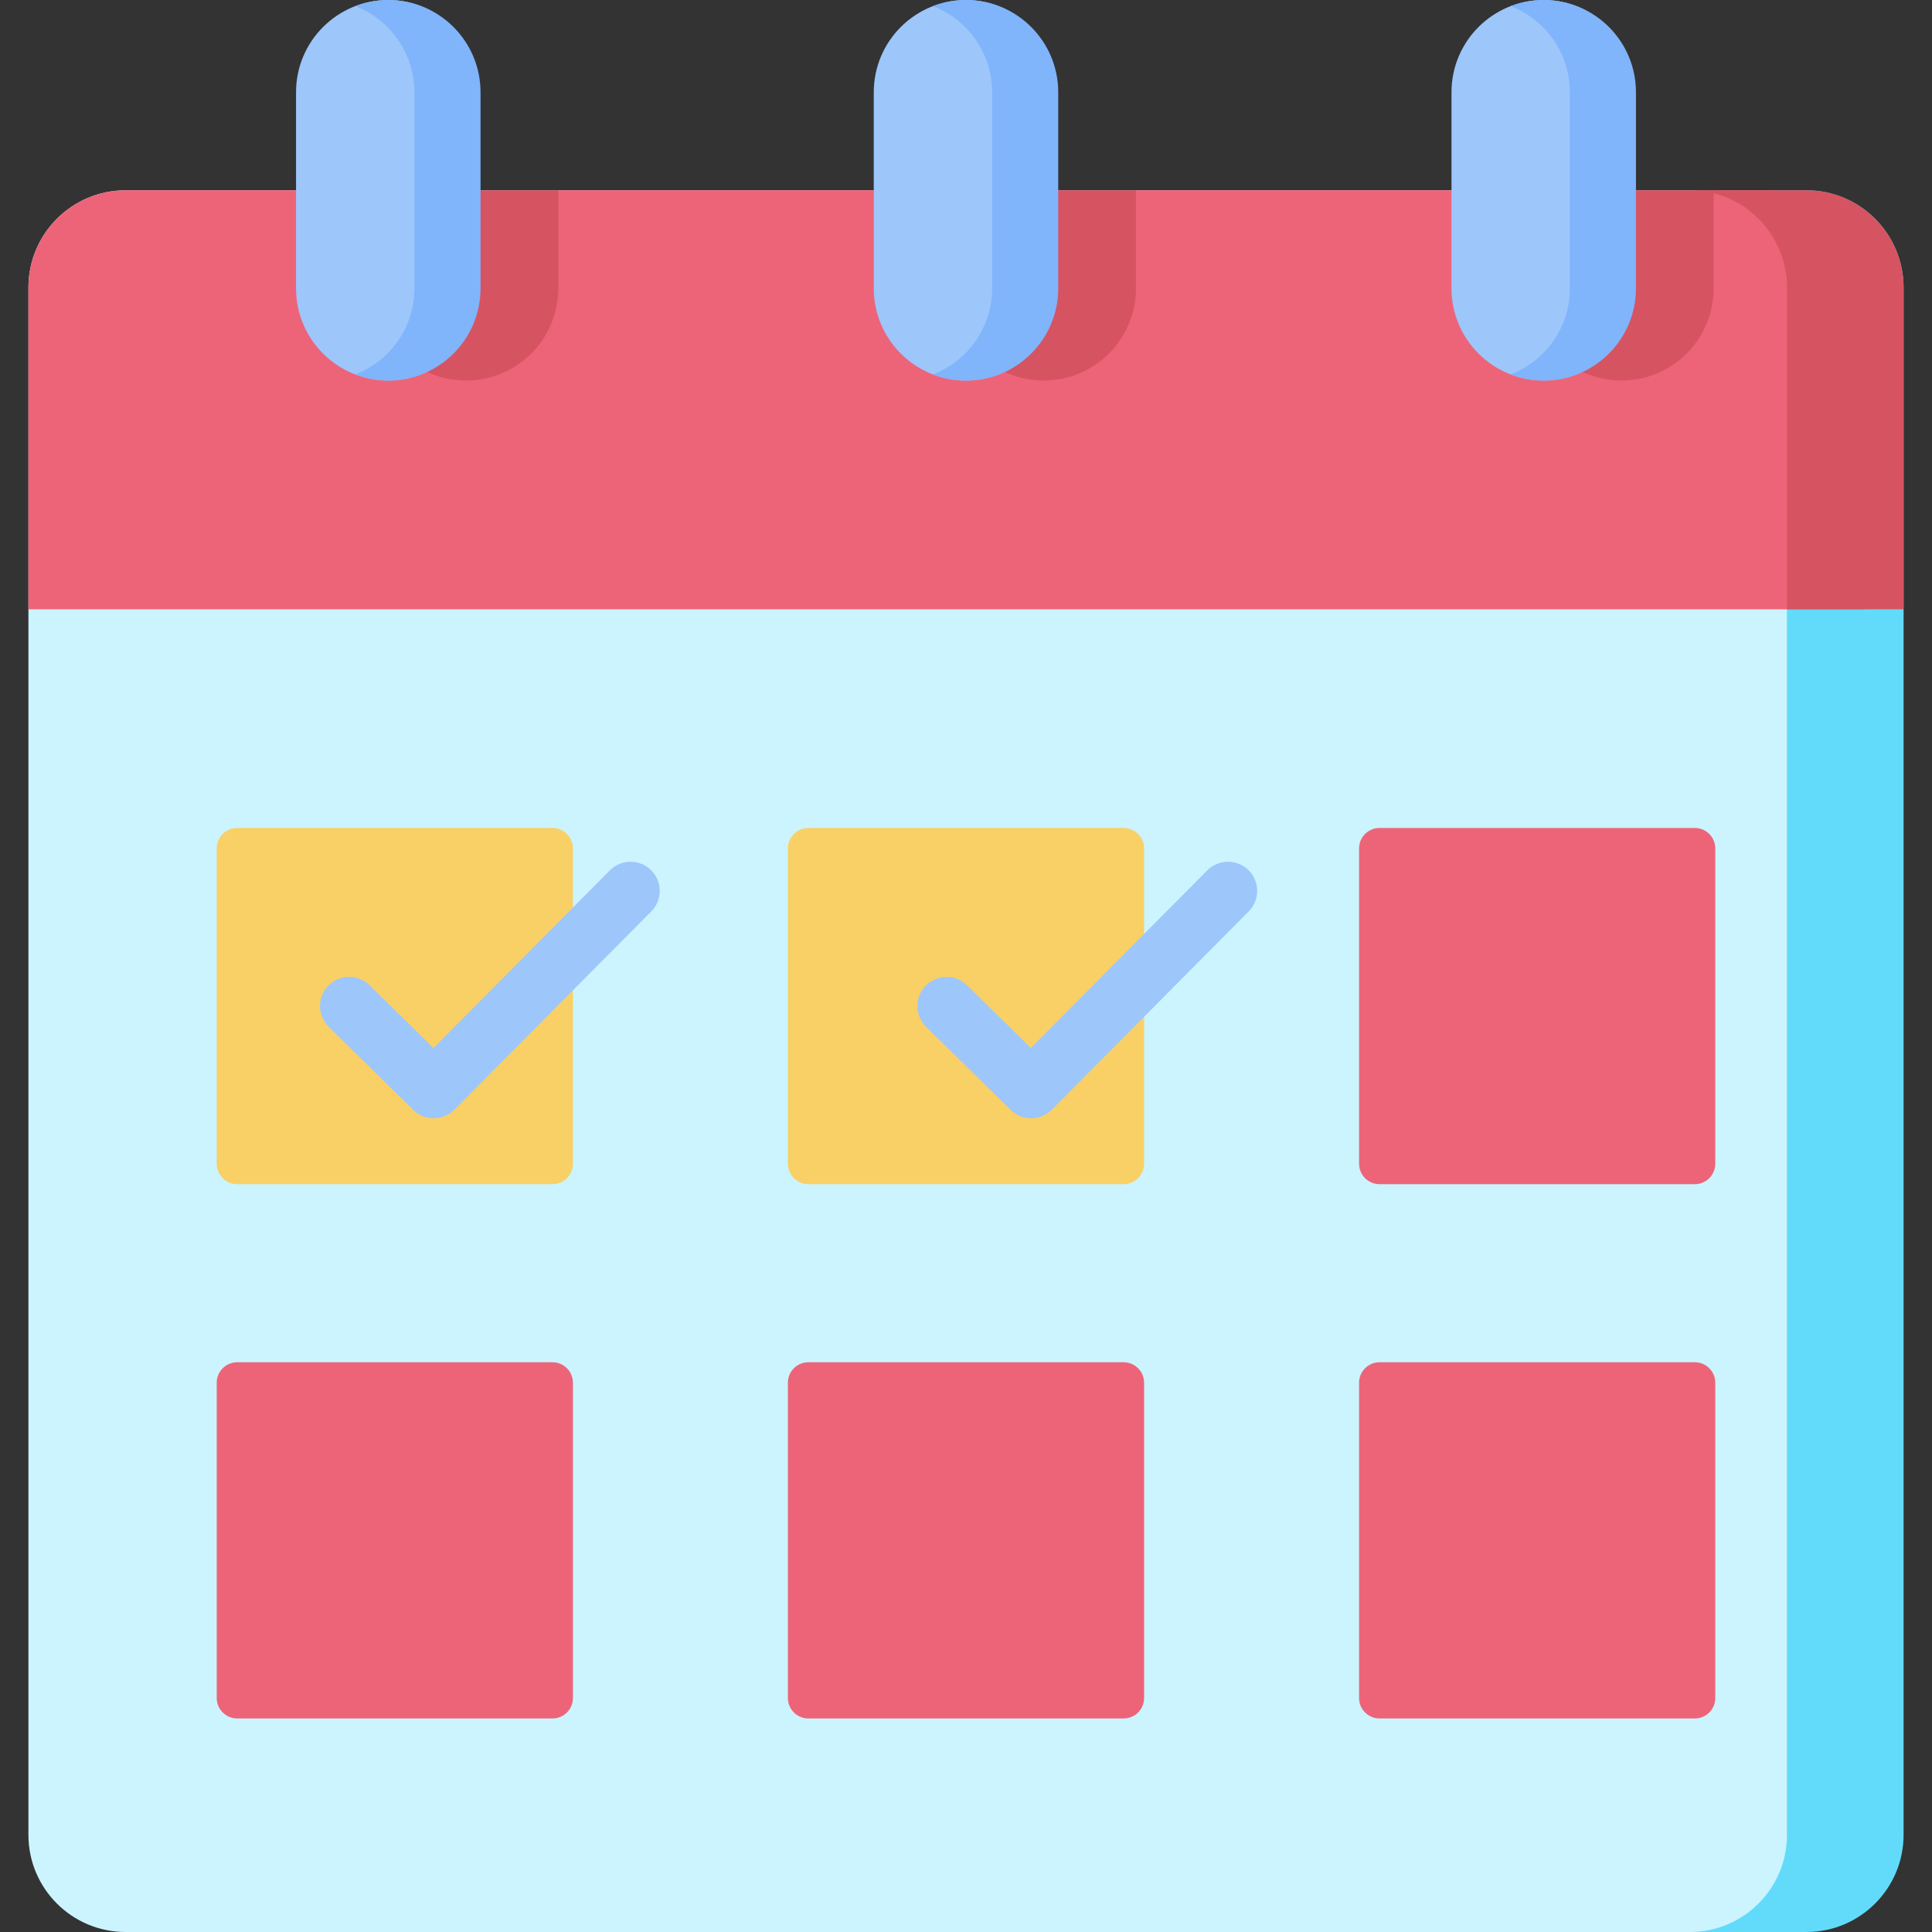
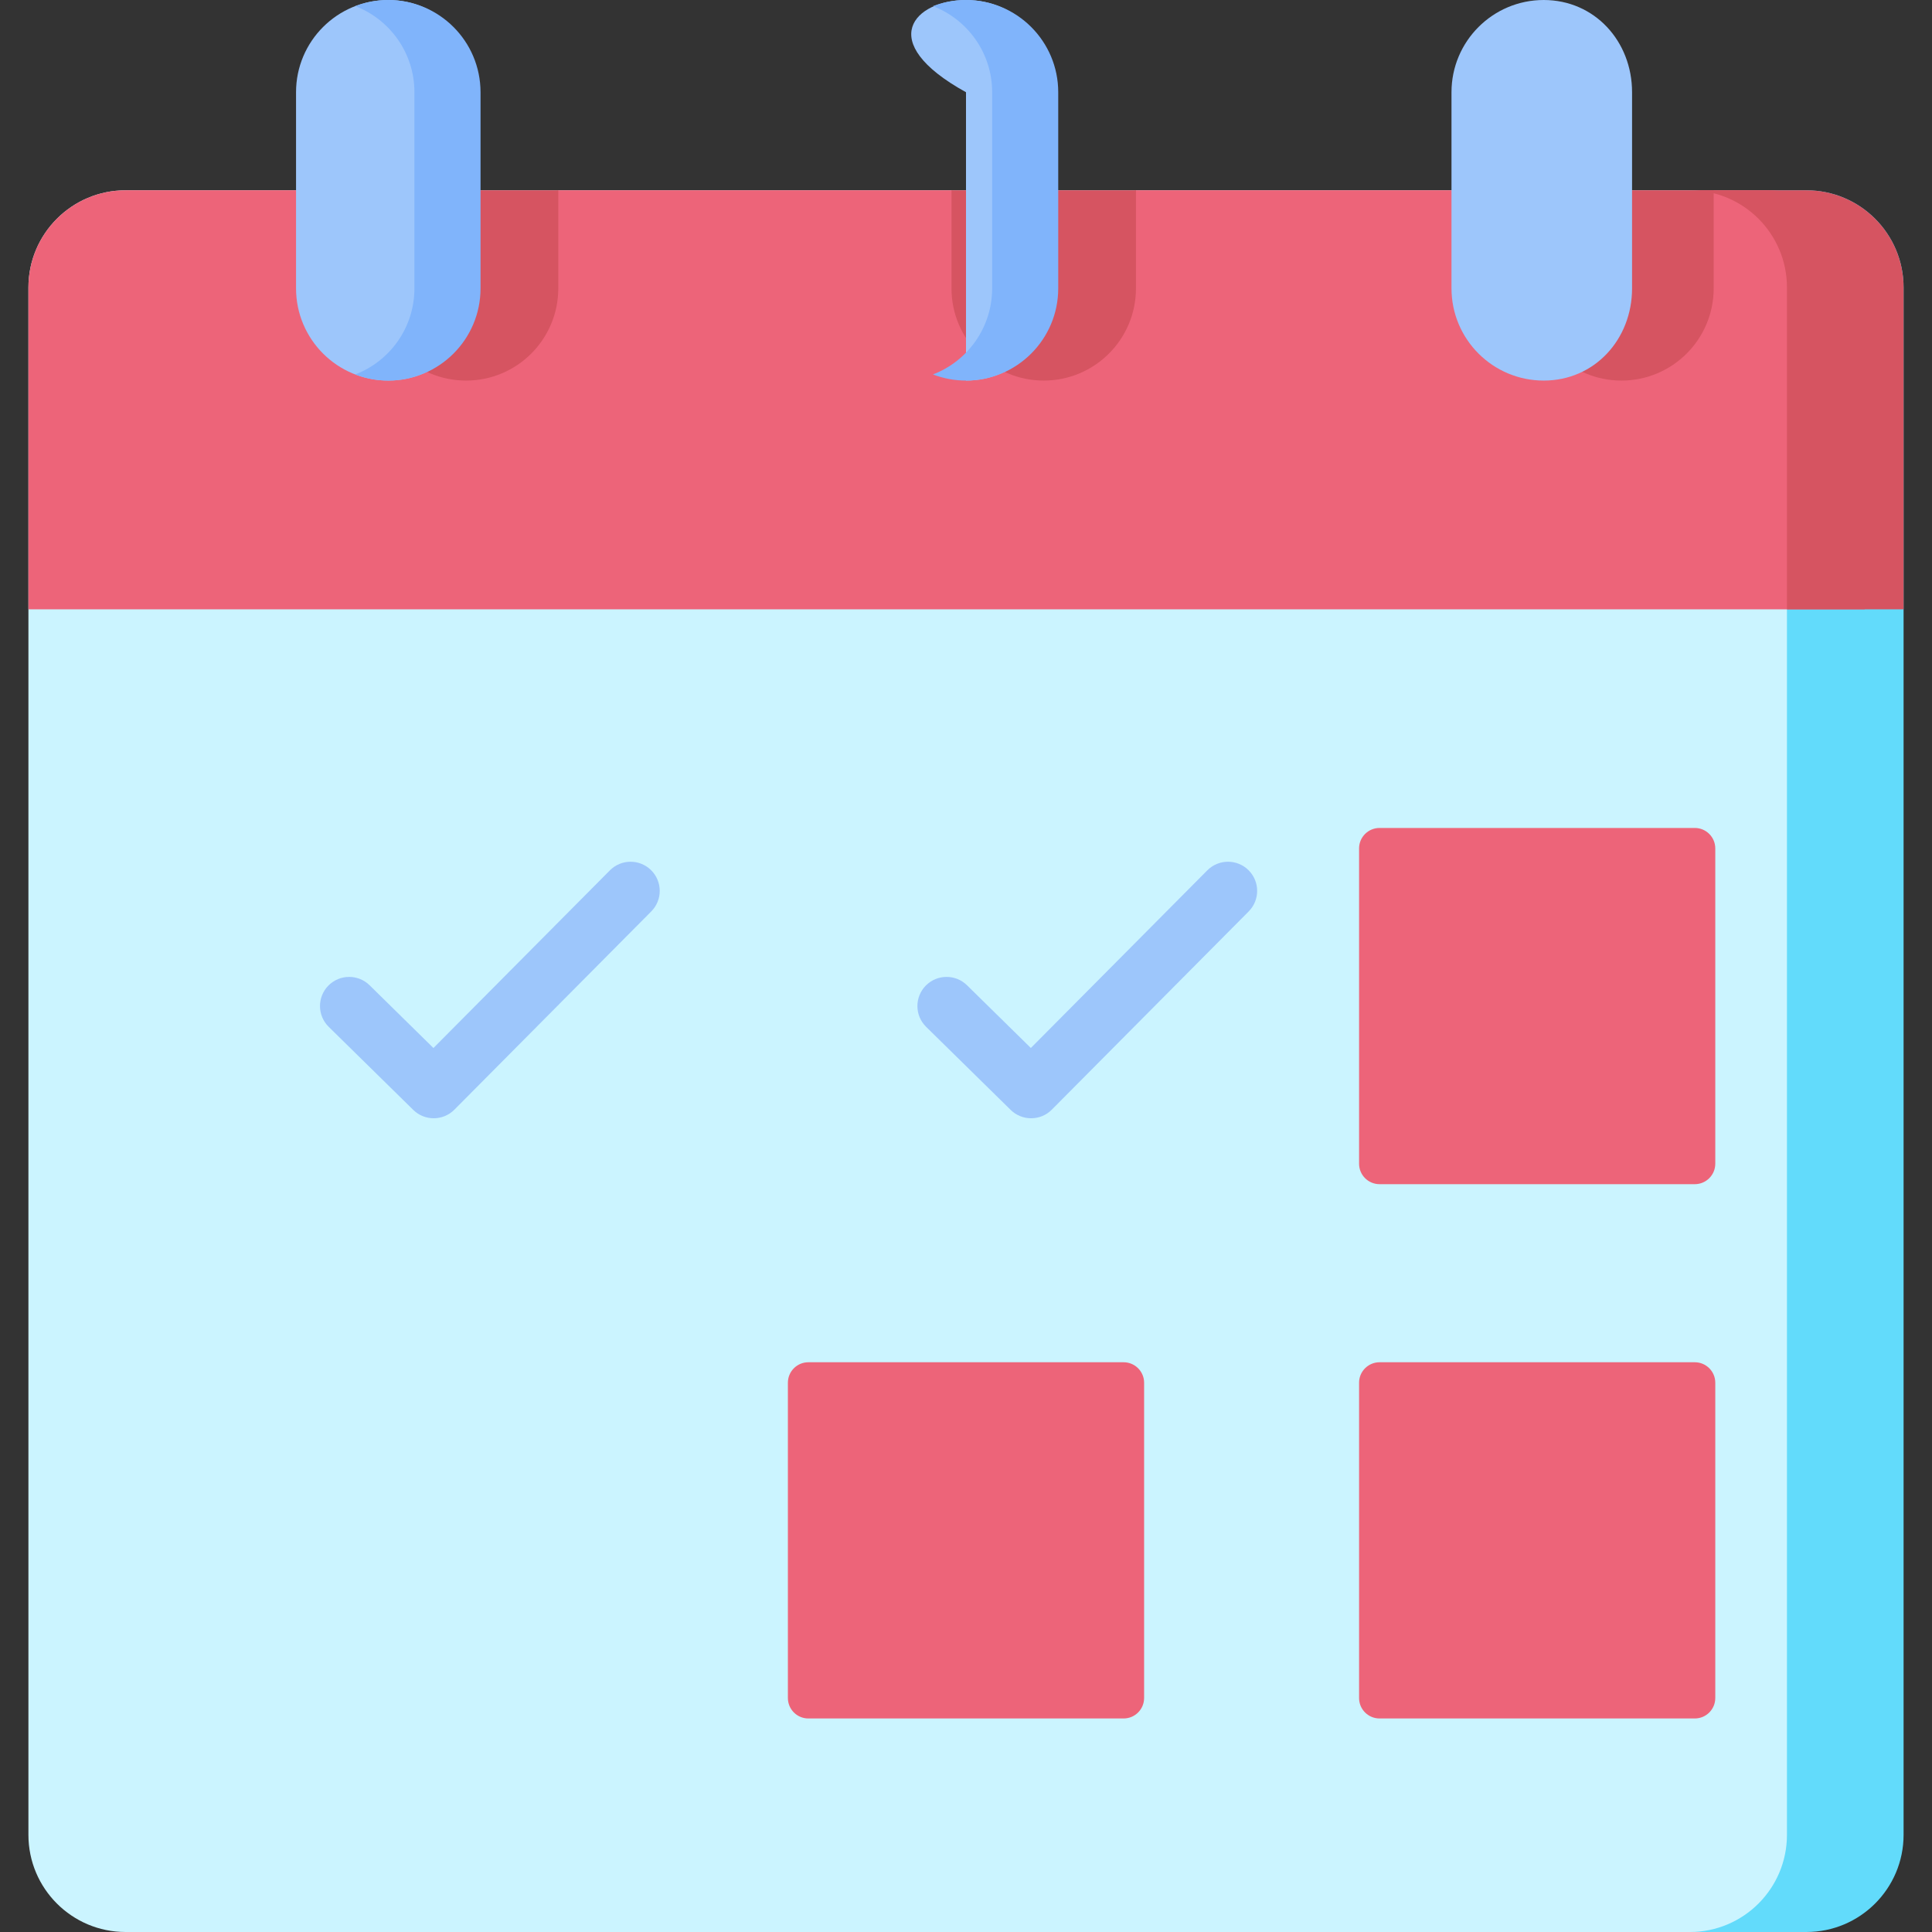
<svg xmlns="http://www.w3.org/2000/svg" width="69" height="69" viewBox="0 0 69 69" fill="none">
  <rect x="0" y="0" width="69" height="69" fill="#333333" stroke="none" />
  <path d="M63.127 69H4.485C2.569 69 1.015 67.446 1.015 65.529V10.267C1.015 8.35 2.569 6.796 4.485 6.796H63.126C65.043 6.796 66.597 8.35 66.597 10.267V65.529C66.597 67.446 65.043 69 63.127 69V69Z" fill="#CBF4FF" />
  <path d="M64.515 6.796H60.35C62.267 6.796 63.82 8.35 63.82 10.267V65.529C63.82 67.446 62.267 69 60.35 69H64.515C66.431 69 67.985 67.446 67.985 65.529V10.267C67.985 8.35 66.431 6.796 64.515 6.796V6.796Z" fill="#62DBFB" />
  <path d="M63.127 6.796H61.203L57.909 8.184L54.615 6.796H40.571L37.277 8.184L33.983 6.796H19.938L16.644 8.184L13.35 6.796H4.485C2.569 6.796 1.015 8.35 1.015 10.267V21.762H66.597V10.267C66.597 8.35 65.043 6.796 63.127 6.796Z" fill="#ED6479" />
  <path d="M64.515 6.796H60.35C62.267 6.796 63.82 8.35 63.82 10.267V21.762H67.985V10.267C67.985 8.35 66.431 6.796 64.515 6.796Z" fill="#D65461" />
  <path d="M57.909 13.592C59.728 13.592 61.203 12.117 61.203 10.298V6.796H54.615V10.298C54.615 12.117 56.09 13.592 57.909 13.592Z" fill="#D65461" />
  <path d="M37.276 13.592C39.096 13.592 40.57 12.117 40.57 10.298V6.796H33.982V10.298C33.982 12.117 35.457 13.592 37.276 13.592Z" fill="#D65461" />
  <path d="M16.645 13.592C18.464 13.592 19.939 12.117 19.939 10.298V6.796H13.351V10.298C13.351 12.117 14.825 13.592 16.645 13.592Z" fill="#D65461" />
-   <path d="M34.5 13.592C32.681 13.592 31.206 12.117 31.206 10.298V3.294C31.206 1.475 32.681 0 34.5 0C36.319 0 37.655 1.475 37.655 3.294V10.298C37.655 12.117 36.319 13.592 34.5 13.592Z" fill="#9DC6FB" />
+   <path d="M34.5 13.592V3.294C31.206 1.475 32.681 0 34.5 0C36.319 0 37.655 1.475 37.655 3.294V10.298C37.655 12.117 36.319 13.592 34.5 13.592Z" fill="#9DC6FB" />
  <path d="M13.867 13.592C12.048 13.592 10.573 12.117 10.573 10.298V3.294C10.573 1.475 12.048 0 13.867 0C15.687 0 17.022 1.475 17.022 3.294V10.298C17.022 12.117 15.687 13.592 13.867 13.592Z" fill="#9DC6FB" />
  <path d="M55.133 13.592C53.314 13.592 51.839 12.117 51.839 10.298V3.294C51.839 1.475 53.314 0 55.133 0C56.952 0 58.288 1.475 58.288 3.294V10.298C58.288 12.117 56.952 13.592 55.133 13.592Z" fill="#9DC6FB" />
-   <path d="M55.133 0C54.717 0 54.319 0.078 53.953 0.219C55.189 0.693 56.067 1.891 56.067 3.294V10.298C56.067 11.701 55.189 12.899 53.953 13.373C54.319 13.514 54.717 13.592 55.133 13.592C56.952 13.592 58.427 12.117 58.427 10.298V3.294C58.427 1.475 56.952 0 55.133 0Z" fill="#80B4FB" />
  <path d="M34.5 0C34.084 0 33.687 0.078 33.32 0.219C34.556 0.693 35.434 1.891 35.434 3.294V10.298C35.434 11.701 34.556 12.899 33.32 13.373C33.687 13.514 34.084 13.592 34.5 13.592C36.319 13.592 37.794 12.117 37.794 10.298V3.294C37.794 1.475 36.319 0 34.5 0Z" fill="#80B4FB" />
  <path d="M13.868 0C13.451 0 13.054 0.078 12.688 0.219C13.924 0.693 14.801 1.891 14.801 3.294V10.298C14.801 11.701 13.924 12.899 12.688 13.373C13.054 13.514 13.451 13.592 13.868 13.592C15.687 13.592 17.162 12.117 17.162 10.298V3.294C17.161 1.475 15.687 0 13.868 0Z" fill="#80B4FB" />
  <path d="M60.529 42.292H49.27C48.865 42.292 48.538 41.964 48.538 41.56V30.301C48.538 29.897 48.866 29.57 49.27 29.57H60.529C60.933 29.57 61.26 29.898 61.26 30.301V41.56C61.26 41.964 60.933 42.292 60.529 42.292Z" fill="#ED6479" />
  <path d="M40.129 61.374H28.87C28.466 61.374 28.139 61.047 28.139 60.643V49.383C28.139 48.98 28.466 48.652 28.87 48.652H40.129C40.533 48.652 40.861 48.98 40.861 49.383V60.643C40.861 61.047 40.533 61.374 40.129 61.374Z" fill="#ED6479" />
-   <path d="M19.731 61.374H8.472C8.068 61.374 7.74 61.047 7.74 60.643V49.383C7.74 48.98 8.068 48.652 8.472 48.652H19.731C20.135 48.652 20.462 48.98 20.462 49.383V60.643C20.462 61.047 20.135 61.374 19.731 61.374Z" fill="#ED6479" />
  <path d="M60.529 61.374H49.27C48.865 61.374 48.538 61.047 48.538 60.643V49.383C48.538 48.98 48.866 48.652 49.27 48.652H60.529C60.933 48.652 61.26 48.98 61.26 49.383V60.643C61.26 61.047 60.933 61.374 60.529 61.374Z" fill="#ED6479" />
-   <path d="M40.129 42.292H28.87C28.466 42.292 28.139 41.964 28.139 41.56V30.301C28.139 29.897 28.466 29.57 28.87 29.57H40.129C40.533 29.57 40.861 29.898 40.861 30.301V41.56C40.861 41.964 40.533 42.292 40.129 42.292Z" fill="#F9D065" />
-   <path d="M19.731 42.292H8.472C8.068 42.292 7.74 41.964 7.74 41.56V30.301C7.74 29.897 8.068 29.57 8.472 29.57H19.731C20.135 29.57 20.462 29.898 20.462 30.301V41.56C20.462 41.964 20.135 42.292 19.731 42.292Z" fill="#F9D065" />
  <path d="M21.782 31.084L15.48 37.429L13.2 35.188C12.79 34.785 12.13 34.791 11.727 35.201C11.324 35.611 11.33 36.27 11.74 36.673L14.76 39.64C14.962 39.839 15.226 39.938 15.489 39.938C15.757 39.938 16.024 39.836 16.228 39.631L23.259 32.551C23.665 32.143 23.662 31.484 23.255 31.079C22.846 30.674 22.187 30.676 21.782 31.084V31.084Z" fill="#9DC6FB" />
  <path d="M44.591 31.079C44.183 30.673 43.523 30.676 43.118 31.084L36.816 37.428L34.536 35.188C34.126 34.785 33.467 34.791 33.063 35.201C32.66 35.611 32.666 36.27 33.076 36.673L36.096 39.64C36.298 39.839 36.562 39.938 36.825 39.938C37.093 39.938 37.361 39.836 37.564 39.631L44.596 32.551C45.001 32.143 44.999 31.484 44.591 31.079V31.079Z" fill="#9DC6FB" />
</svg>